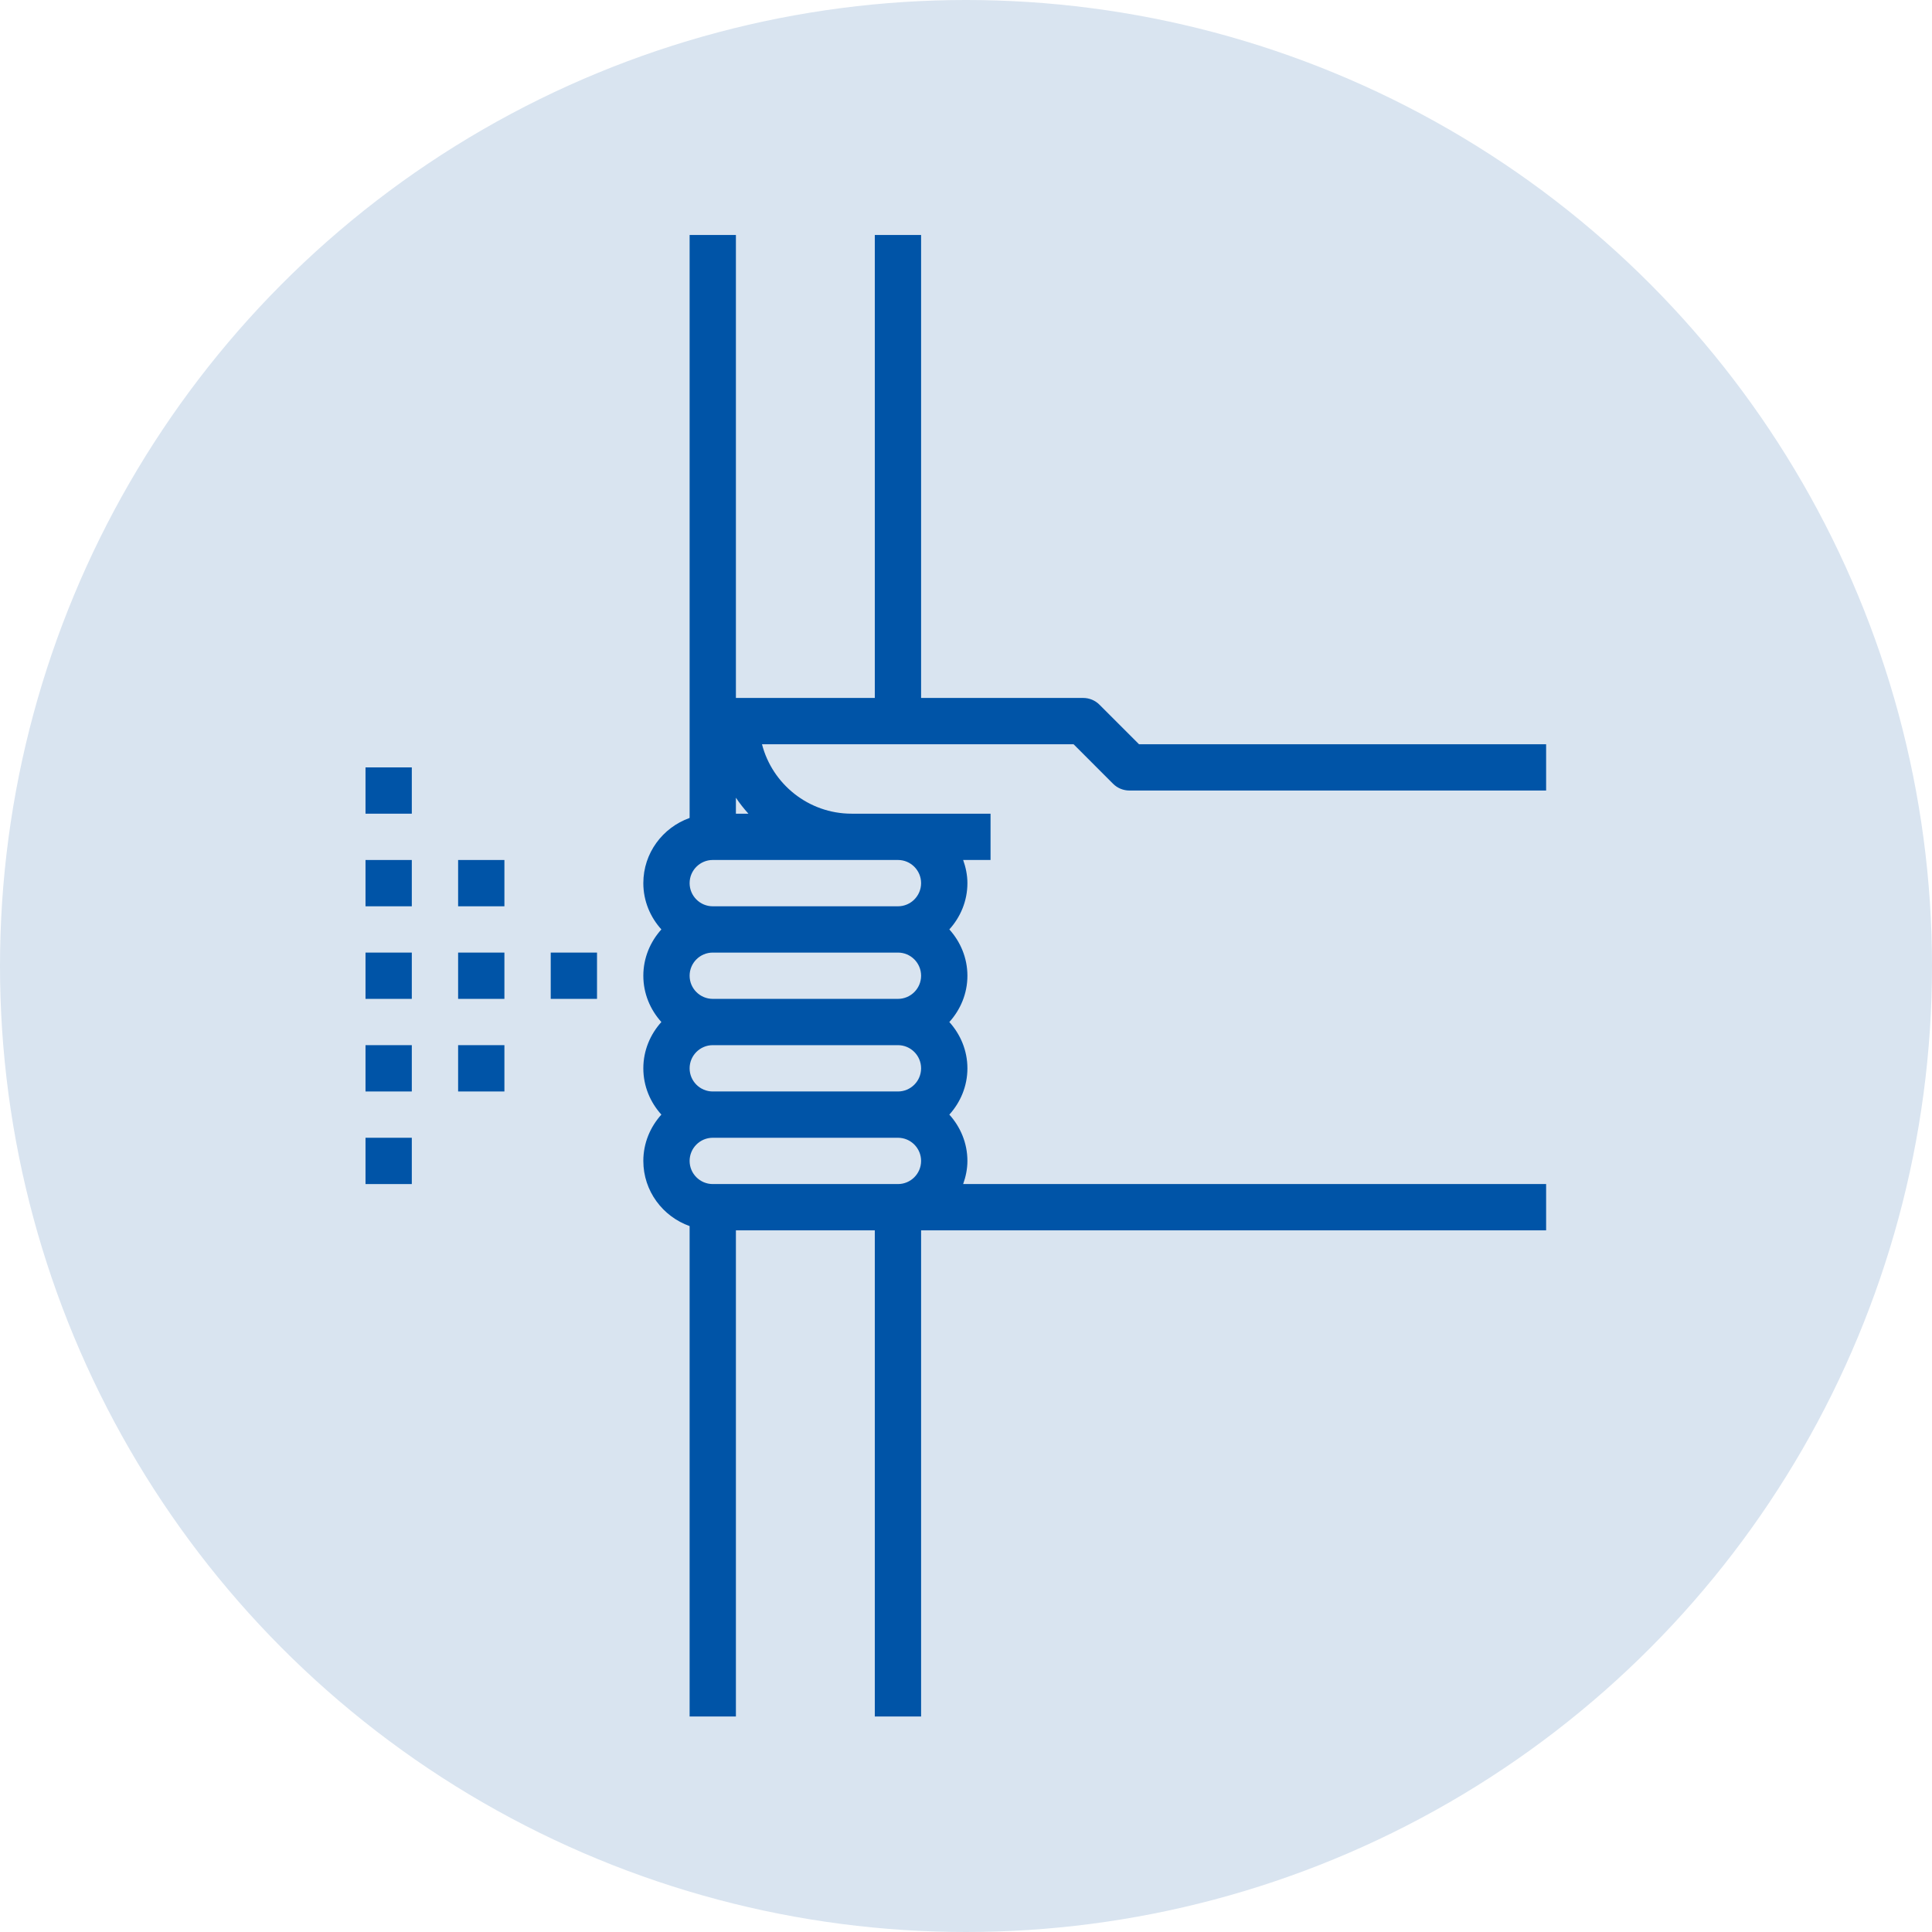
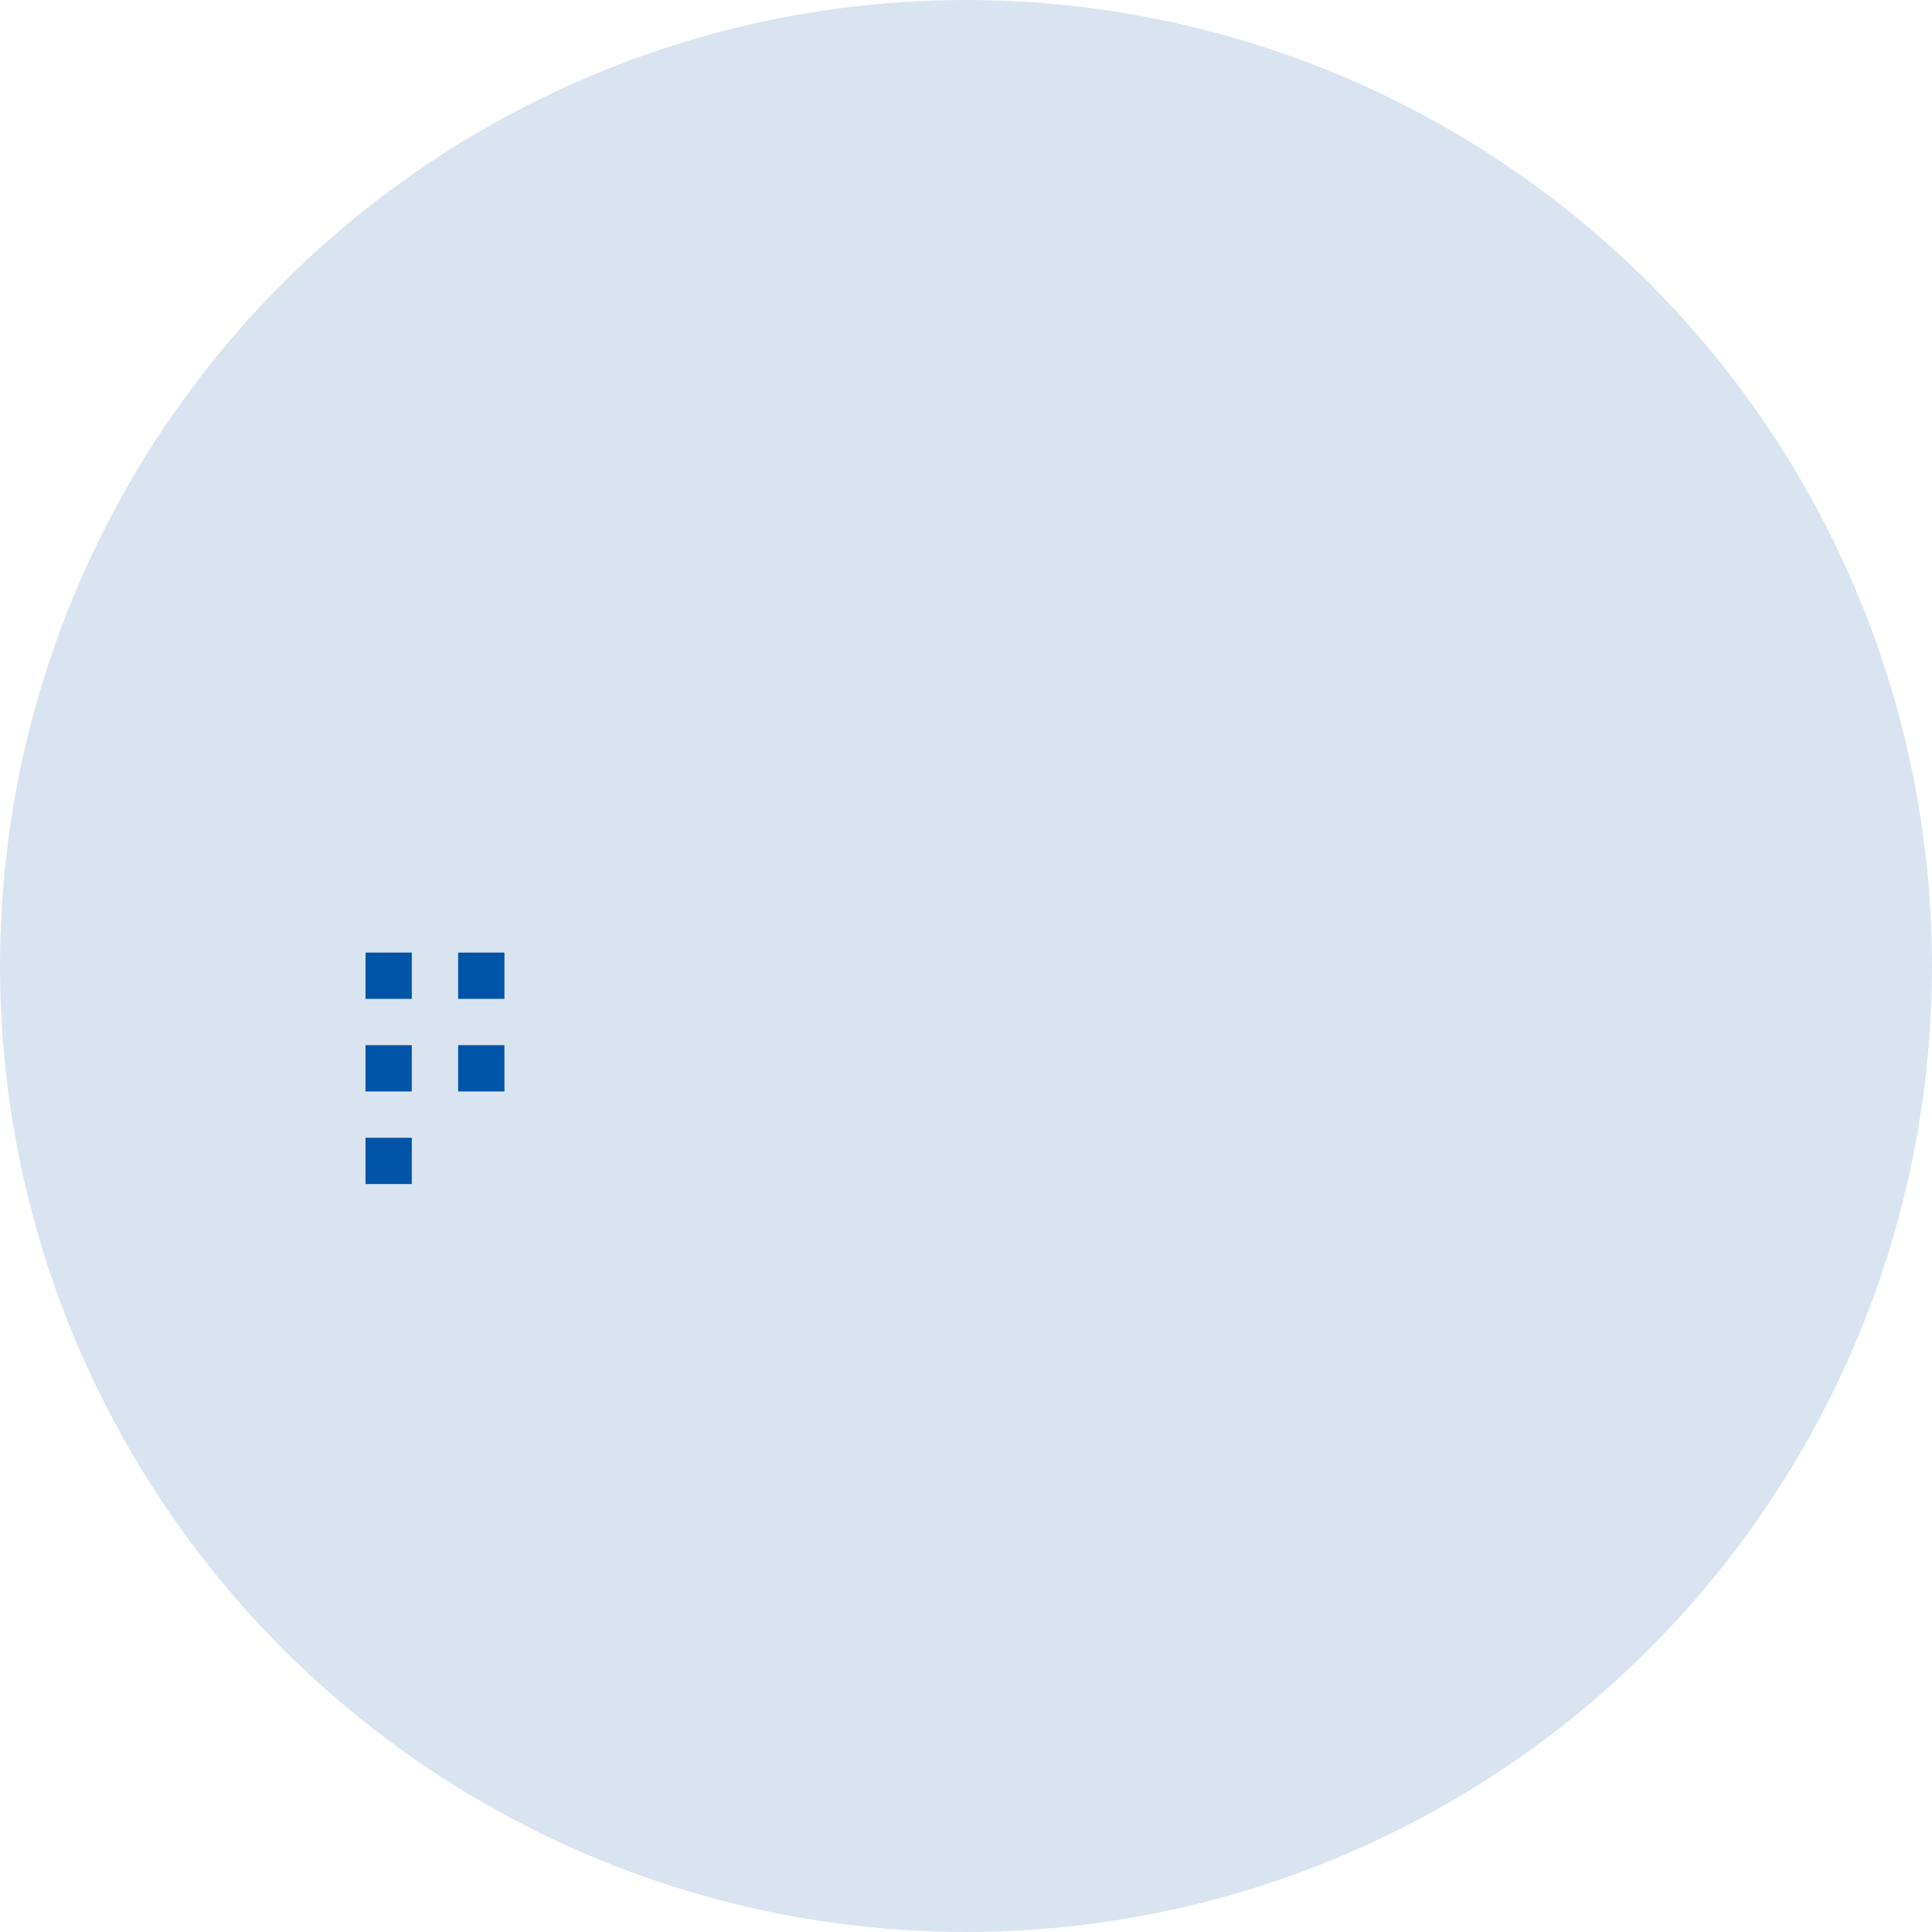
<svg xmlns="http://www.w3.org/2000/svg" width="74" height="74" viewBox="0 0 74 74" fill="none">
  <circle cx="37" cy="37" r="37" fill="#D9E4F0" />
-   <path d="M42.633 30.02C42.799 30.186 43.024 30.279 43.26 30.279H59.22V28.506H43.627L42.114 26.993C41.948 26.826 41.723 26.733 41.487 26.733H35.28V9H33.507V26.733H28.187V9H26.414V31.329C25.384 31.696 24.641 32.672 24.641 33.826C24.641 34.51 24.907 35.128 25.332 35.599C24.907 36.071 24.641 36.689 24.641 37.373C24.641 38.056 24.907 38.674 25.332 39.146C24.907 39.617 24.641 40.236 24.641 40.919C24.641 41.603 24.907 42.221 25.332 42.692C24.907 43.164 24.641 43.782 24.641 44.466C24.641 45.62 25.384 46.595 26.414 46.962V65.745H28.187V47.126H33.507V65.745H35.28V47.126H59.22V45.352H36.891C36.99 45.074 37.054 44.778 37.054 44.466C37.054 43.782 36.787 43.164 36.362 42.692C36.788 42.221 37.054 41.603 37.054 40.919C37.054 40.236 36.787 39.617 36.362 39.146C36.788 38.674 37.054 38.056 37.054 37.373C37.054 36.689 36.787 36.071 36.362 35.599C36.788 35.128 37.054 34.51 37.054 33.826C37.054 33.514 36.99 33.218 36.891 32.939H37.94V31.166H34.394H32.62C30.971 31.166 29.58 30.034 29.186 28.506H41.12L42.633 30.02ZM28.187 30.554C28.331 30.771 28.493 30.974 28.666 31.166H28.187V30.554ZM34.394 45.352H27.301C26.811 45.352 26.414 44.954 26.414 44.466C26.414 43.977 26.811 43.579 27.301 43.579H34.394C34.883 43.579 35.28 43.977 35.28 44.466C35.28 44.954 34.883 45.352 34.394 45.352ZM34.394 41.806H27.301C26.811 41.806 26.414 41.408 26.414 40.919C26.414 40.431 26.811 40.032 27.301 40.032H34.394C34.883 40.032 35.28 40.431 35.28 40.919C35.28 41.408 34.883 41.806 34.394 41.806ZM34.394 38.259H27.301C26.811 38.259 26.414 37.861 26.414 37.373C26.414 36.884 26.811 36.486 27.301 36.486H34.394C34.883 36.486 35.28 36.884 35.28 37.373C35.28 37.861 34.883 38.259 34.394 38.259ZM32.62 32.939H34.394C34.883 32.939 35.28 33.337 35.28 33.826C35.28 34.315 34.883 34.713 34.394 34.713H27.301C26.811 34.713 26.414 34.315 26.414 33.826C26.414 33.337 26.811 32.939 27.301 32.939H32.62Z" fill="#0054A7" />
-   <path d="M22.867 36.486H21.094V38.259H22.867V36.486Z" fill="#0054A7" />
  <path d="M19.32 36.486H17.547V38.259H19.32V36.486Z" fill="#0054A7" />
-   <path d="M19.32 32.94H17.547V34.713H19.32V32.94Z" fill="#0054A7" />
-   <path d="M15.773 32.94H14V34.713H15.773V32.94Z" fill="#0054A7" />
-   <path d="M15.773 29.393H14V31.166H15.773V29.393Z" fill="#0054A7" />
  <path d="M19.32 40.032H17.547V41.806H19.32V40.032Z" fill="#0054A7" />
  <path d="M15.773 40.032H14V41.806H15.773V40.032Z" fill="#0054A7" />
  <path d="M15.773 43.579H14V45.352H15.773V43.579Z" fill="#0054A7" />
  <path d="M15.773 36.486H14V38.259H15.773V36.486Z" fill="#0054A7" />
</svg>